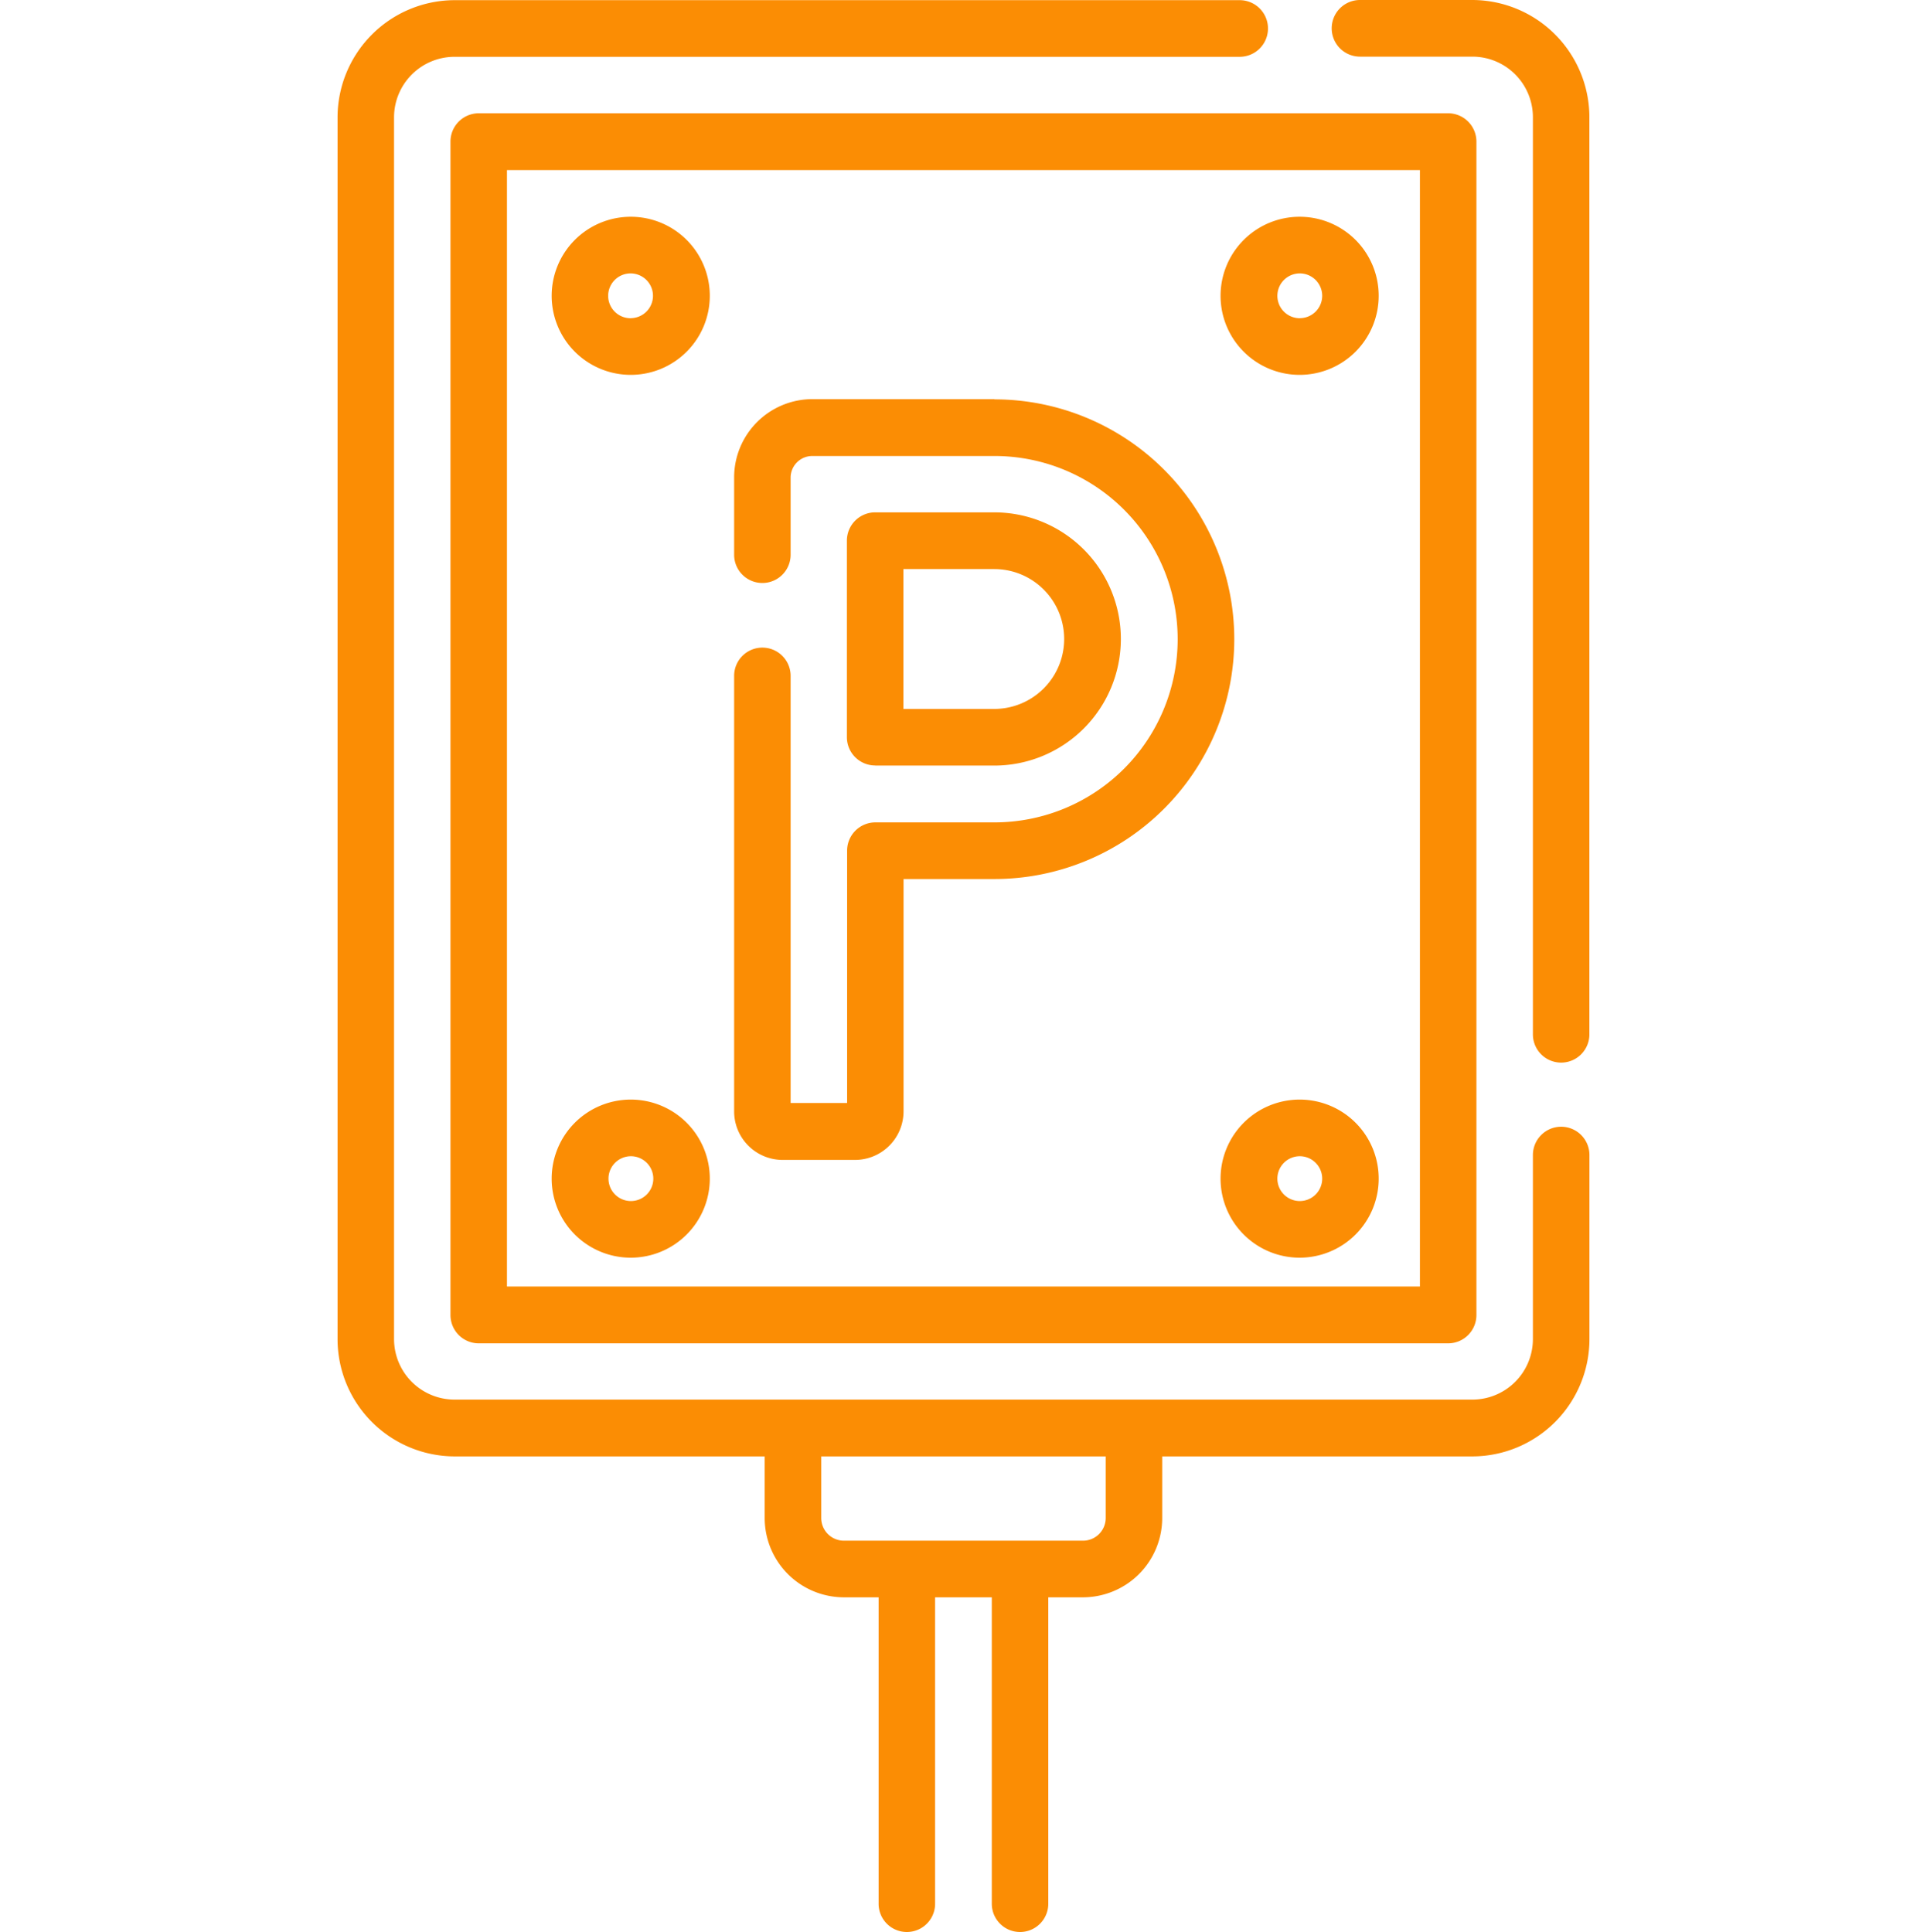
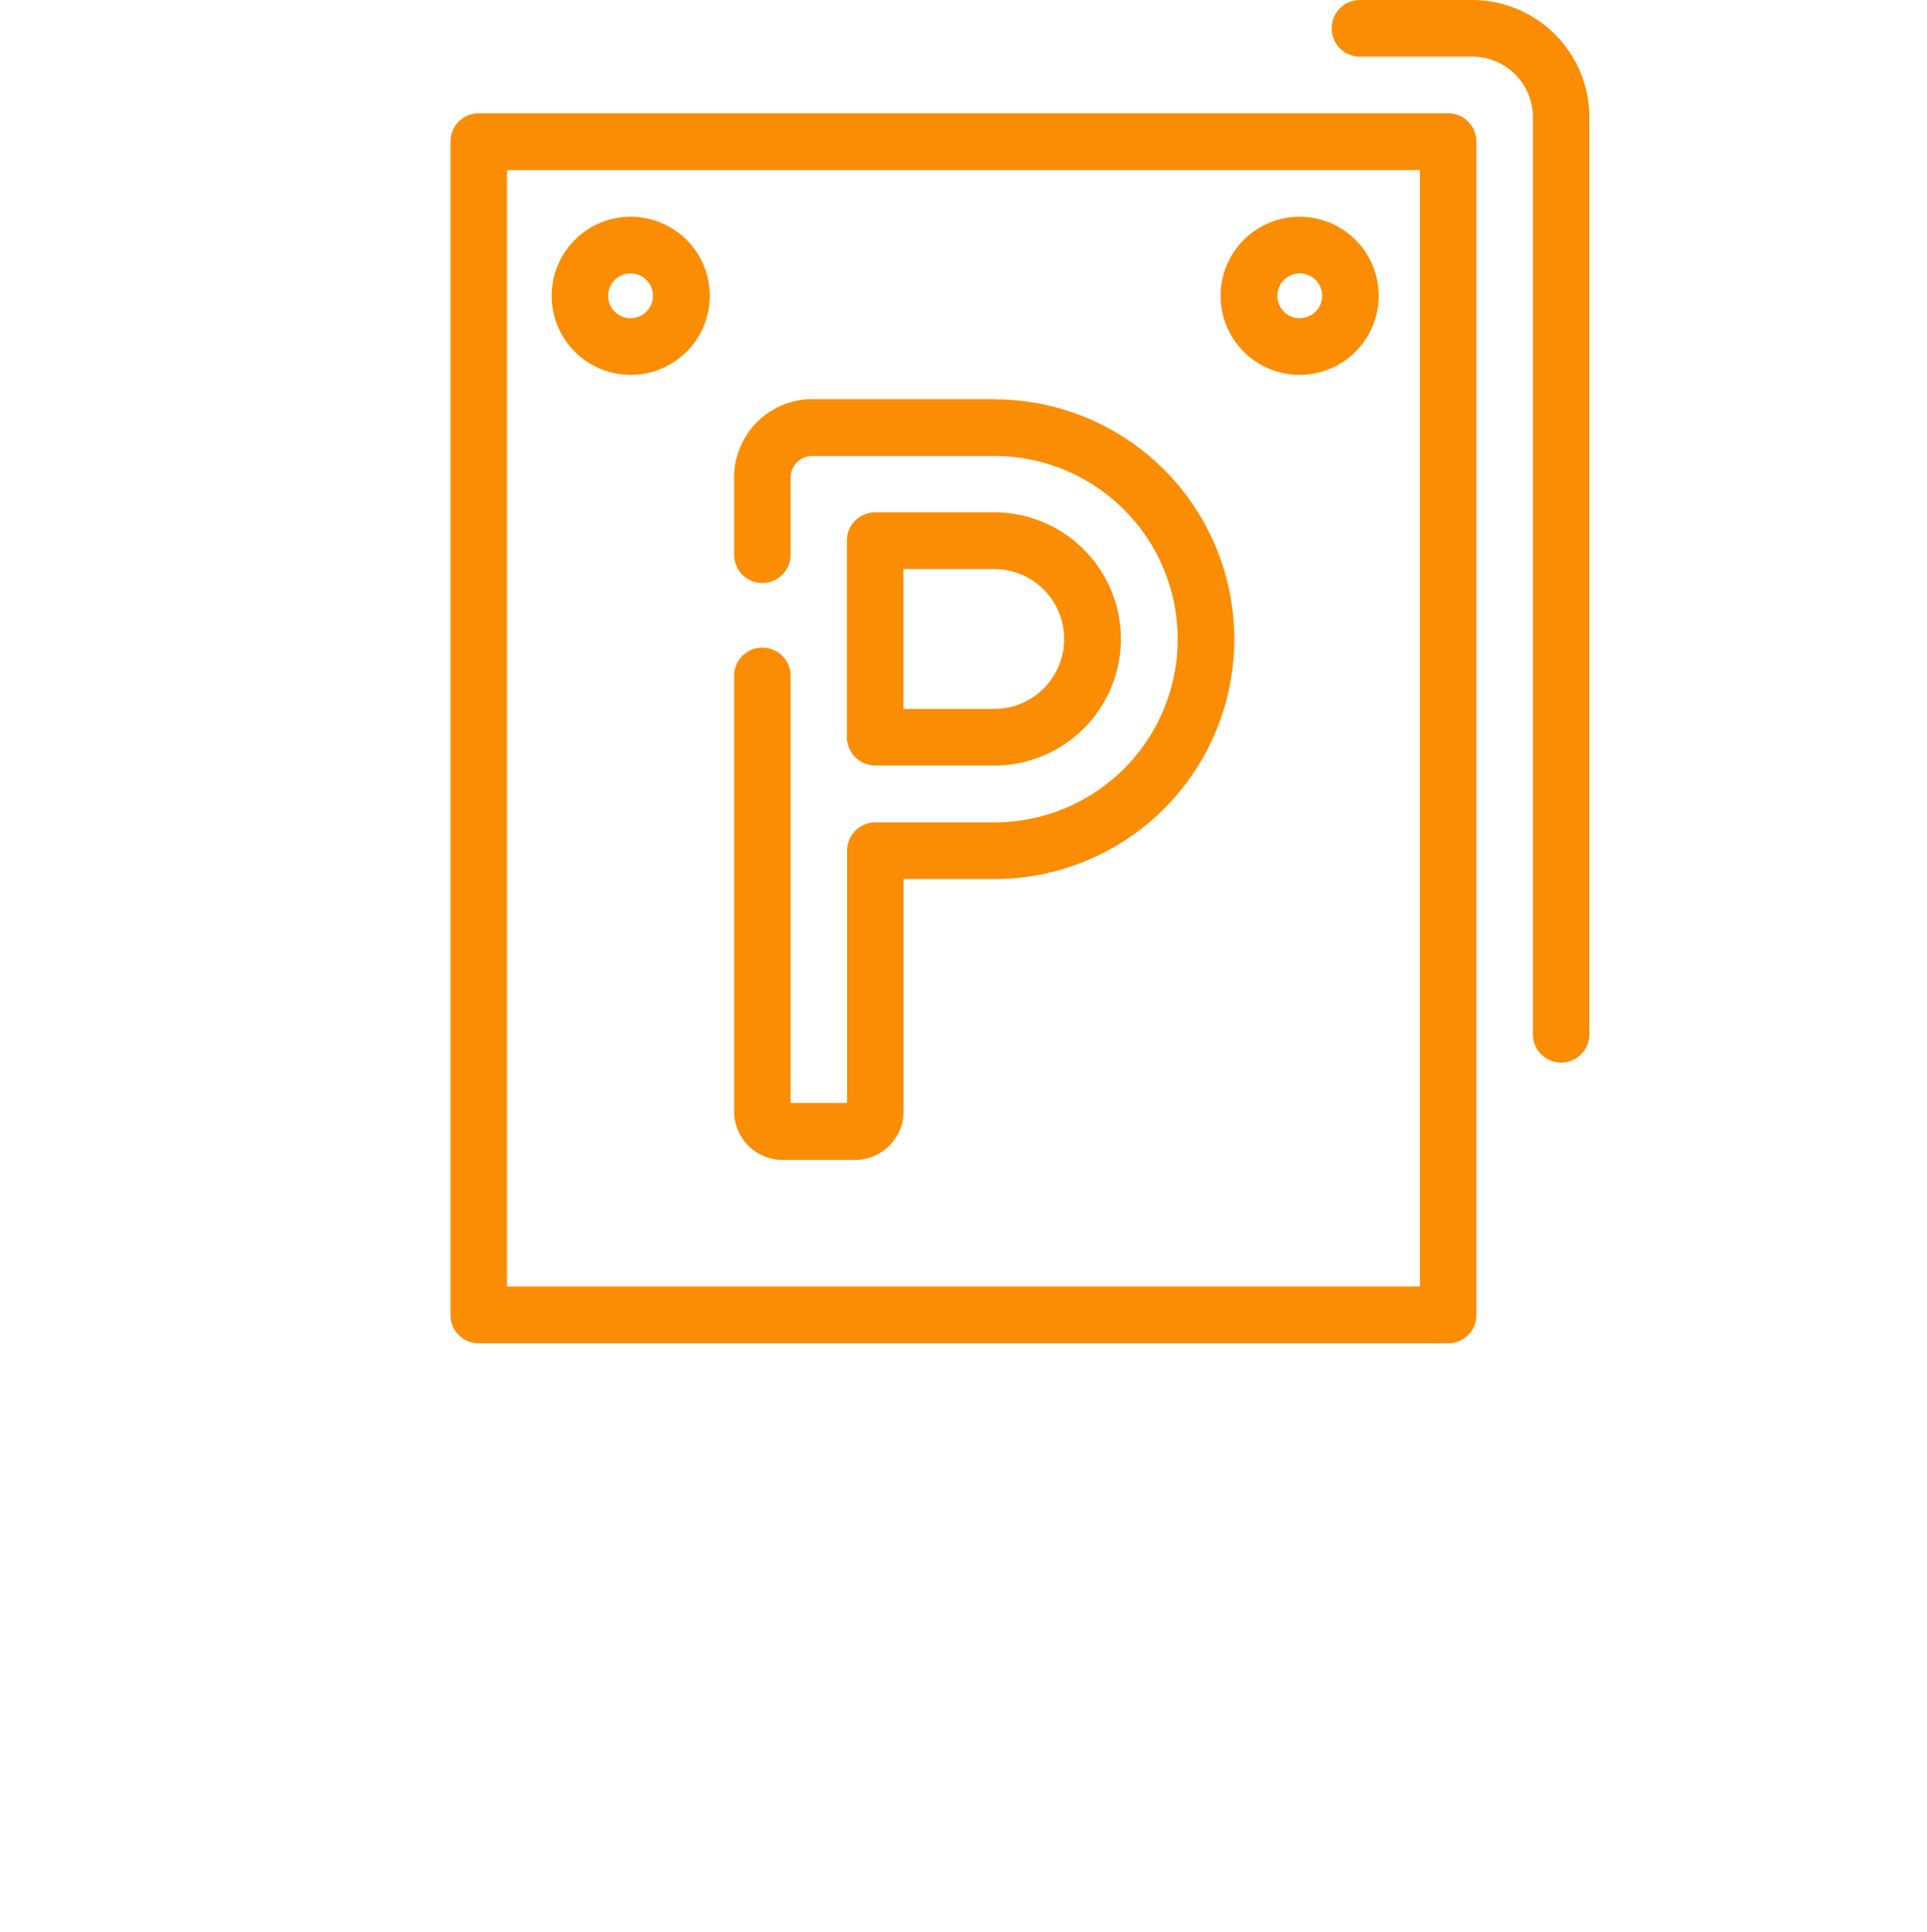
<svg xmlns="http://www.w3.org/2000/svg" height="35.099" viewBox="0 0 35 35.099" width="35">
  <defs>
    <style>.a{fill:#fff;}.b{clip-path:url(#a);}.c{fill:#fb8d04;}</style>
    <clipPath id="a">
      <rect class="a" height="35.099" width="35" />
    </clipPath>
  </defs>
  <g class="b">
    <path class="c" d="M20.724,0h-2.04a.514.514,0,0,0,0,1.029h2.04a1.1,1.1,0,0,1,1.1,1.1V18.791a.513.513,0,1,0,1.026,0V2.132A2.132,2.132,0,0,0,20.724,0Z" transform="translate(6.018 0)" />
-     <path class="c" d="M27.512,20.469a.514.514,0,0,0-.513.514v3.343a1.1,1.1,0,0,1-1.1,1.1H7.414a1.1,1.1,0,0,1-1.1-1.1V2.132a1.1,1.1,0,0,1,1.1-1.1H21.673a.514.514,0,0,0,0-1.029H7.414A2.132,2.132,0,0,0,5.288,2.132V24.326a2.132,2.132,0,0,0,2.126,2.132h5.632v1.119a1.441,1.441,0,0,0,1.437,1.441h.632v5.567a.513.513,0,1,0,1.026,0V29.018h1.03v5.567a.513.513,0,1,0,1.026,0V29.018h.632a1.441,1.441,0,0,0,1.437-1.441V26.458H25.9a2.132,2.132,0,0,0,2.126-2.132V20.983a.514.514,0,0,0-.513-.514ZM19.24,27.577a.412.412,0,0,1-.411.412H14.484a.412.412,0,0,1-.411-.412V26.458H19.24v1.119Z" transform="translate(0.843 0)" />
    <path class="c" d="M6.751,1.982V23.3a.514.514,0,0,0,.513.514H24.872a.514.514,0,0,0,.513-.514V1.982a.514.514,0,0,0-.513-.514H7.264a.514.514,0,0,0-.513.514ZM7.777,2.5H24.359V22.782H7.777Z" transform="translate(1.431 0.59)" />
    <path class="c" d="M18.168,2.81A1.436,1.436,0,1,0,19.6,4.245,1.435,1.435,0,0,0,18.168,2.81Zm0,1.843a.407.407,0,1,1,.406-.407A.407.407,0,0,1,18.168,4.652Z" transform="translate(5.441 1.128)" />
    <path class="c" d="M9.5,2.81a1.436,1.436,0,1,0,1.432,1.436A1.435,1.435,0,0,0,9.5,2.81Zm0,1.843A.407.407,0,1,1,9.9,4.245.407.407,0,0,1,9.5,4.652Z" transform="translate(1.96 1.128)" />
-     <path class="c" d="M18.168,14.252A1.436,1.436,0,1,0,19.6,15.688,1.435,1.435,0,0,0,18.168,14.252Zm0,1.843a.407.407,0,1,1,.406-.407A.407.407,0,0,1,18.168,16.095Z" transform="translate(5.441 5.724)" />
-     <path class="c" d="M9.5,14.252a1.436,1.436,0,1,0,1.432,1.436A1.435,1.435,0,0,0,9.5,14.252Zm0,1.843a.407.407,0,1,1,.406-.407A.407.407,0,0,1,9.5,16.095Z" transform="translate(1.96 5.724)" />
    <path class="c" d="M12.4,11.24h2.163a2.3,2.3,0,0,0,0-4.6H12.4a.514.514,0,0,0-.513.514v3.57a.514.514,0,0,0,.513.514Zm.513-3.57h1.65a1.27,1.27,0,0,1,0,2.541h-1.65Z" transform="translate(3.495 2.668)" />
    <path class="c" d="M15.155,5.173H11.846A1.423,1.423,0,0,0,10.427,6.6V8a.513.513,0,1,0,1.026,0V6.6a.394.394,0,0,1,.393-.394h3.309a3.328,3.328,0,0,1,0,6.656H12.992a.514.514,0,0,0-.513.514V17.96H11.453V10.2a.513.513,0,1,0-1.026,0v7.911a.882.882,0,0,0,.88.883h1.317a.883.883,0,0,0,.88-.883v-4.22h1.65a4.357,4.357,0,0,0,0-8.714Z" transform="translate(2.907 2.078)" />
  </g>
</svg>